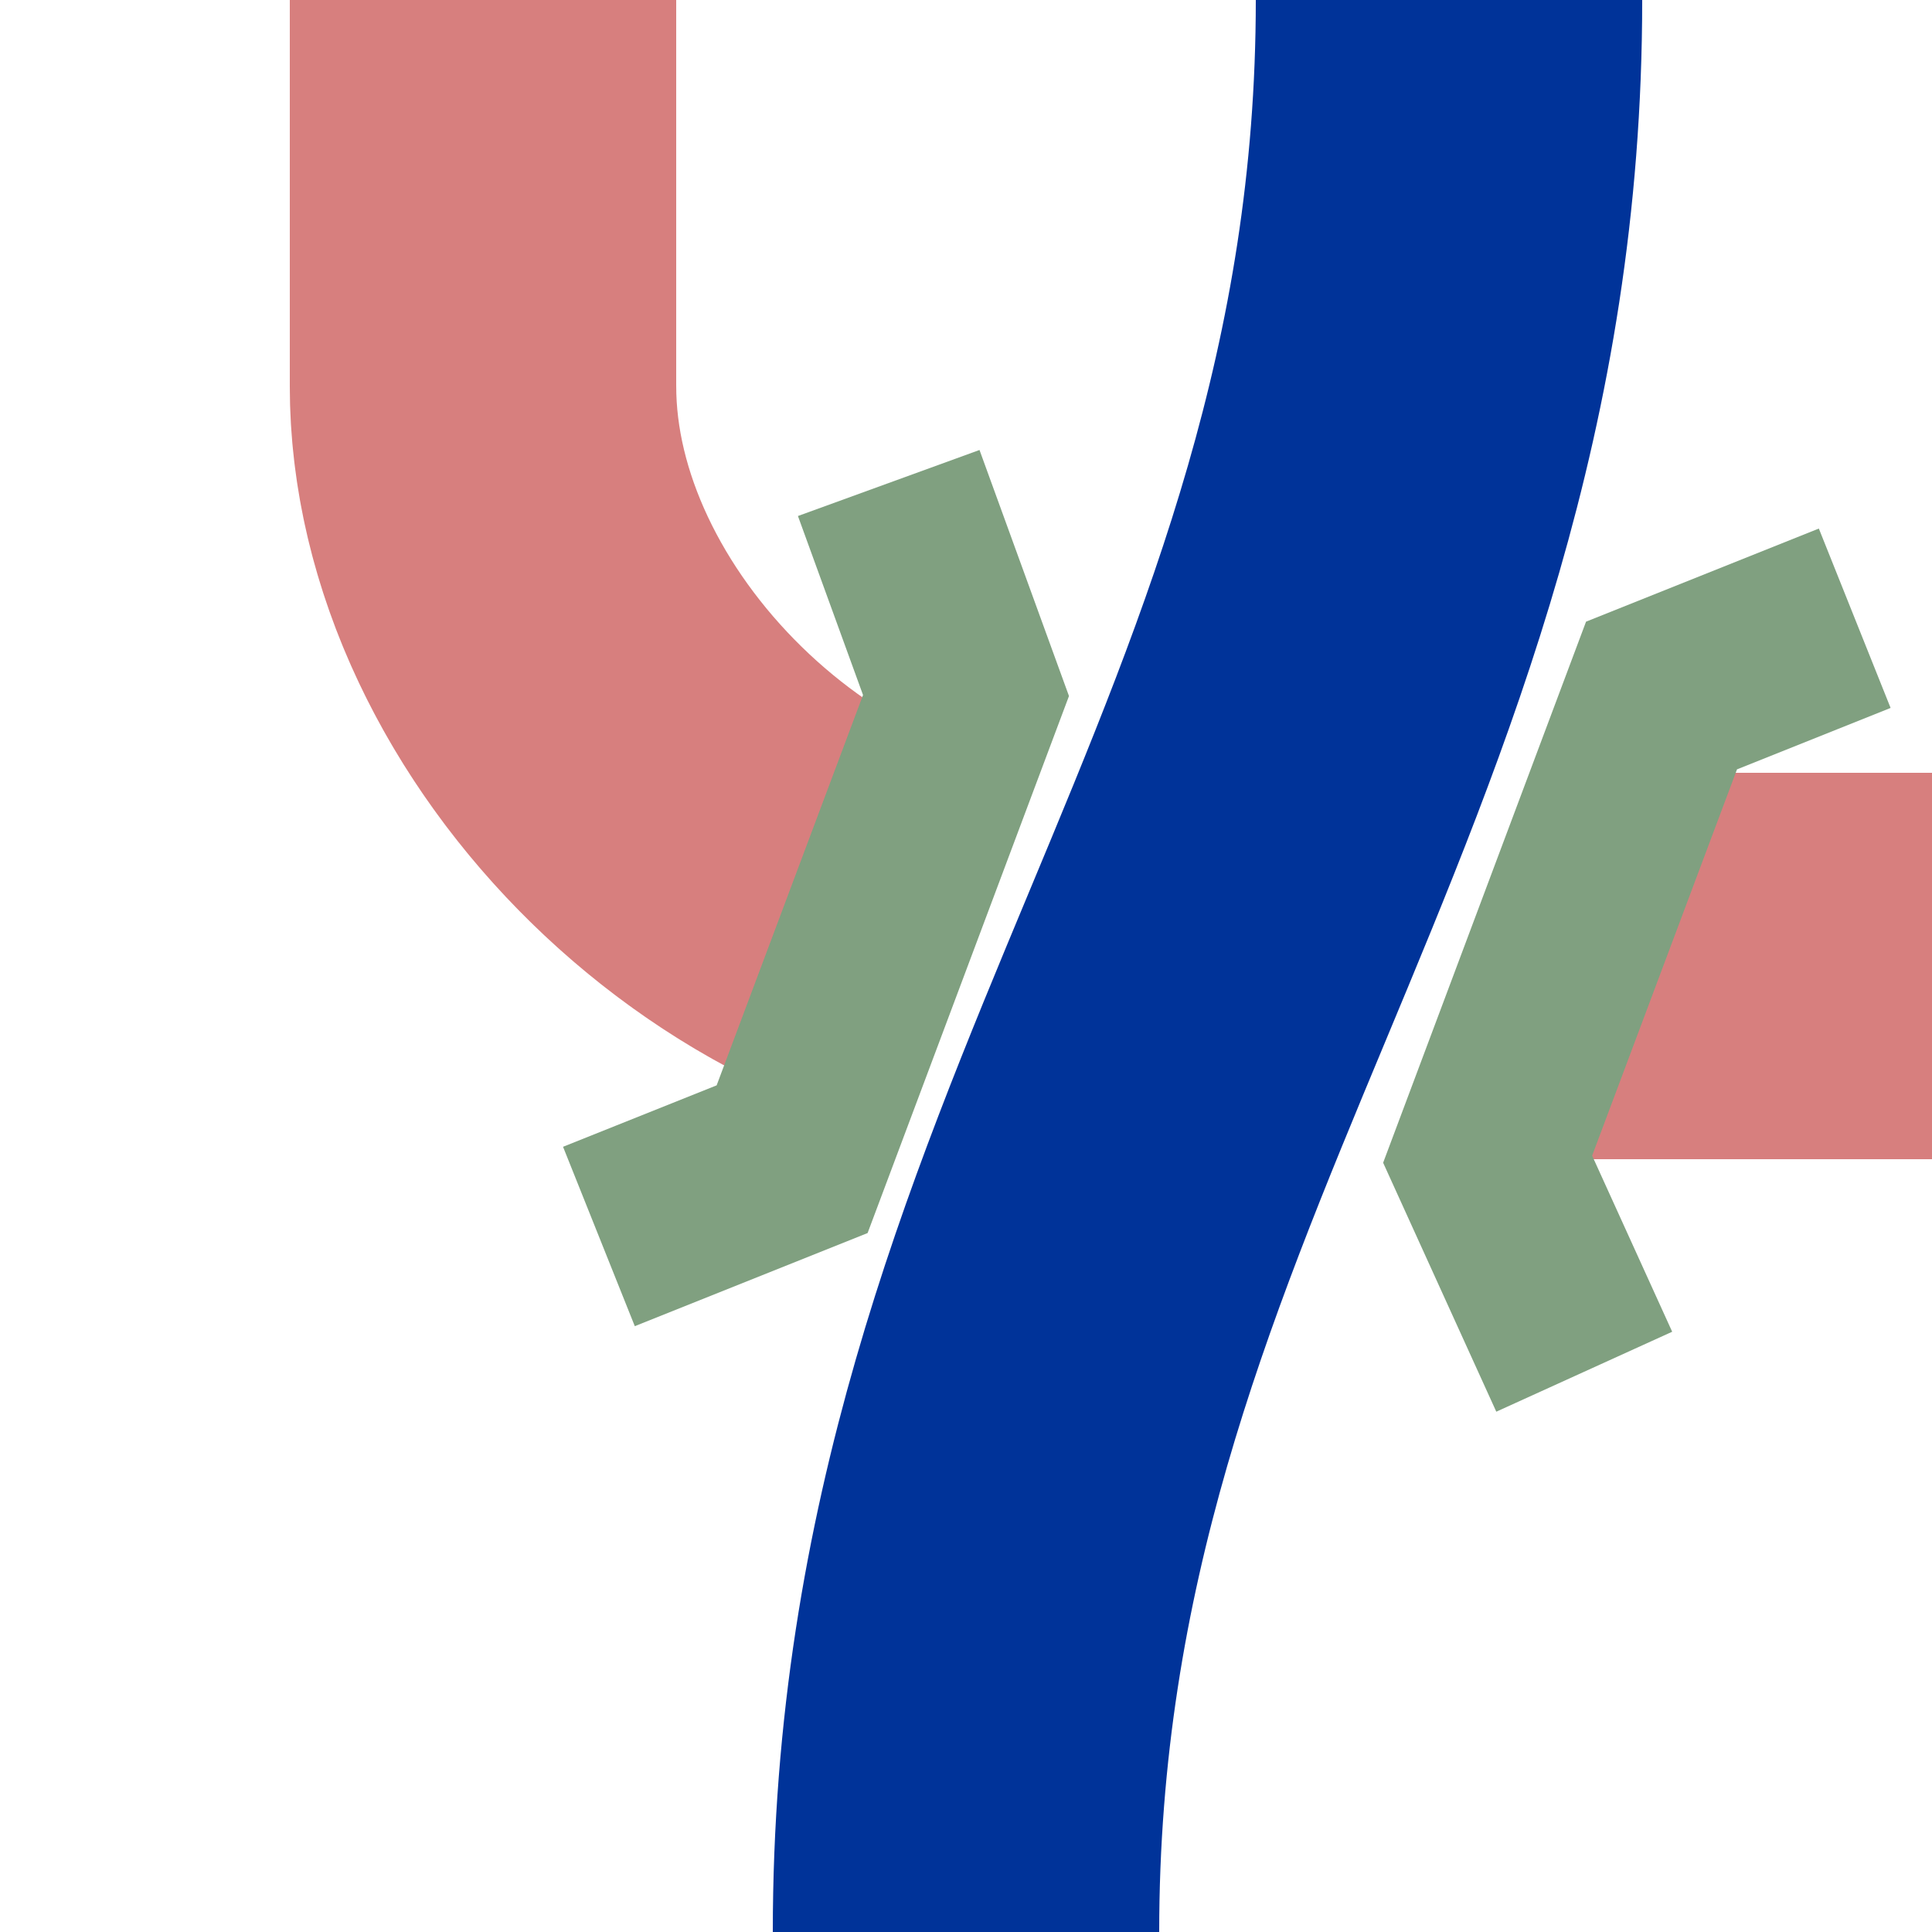
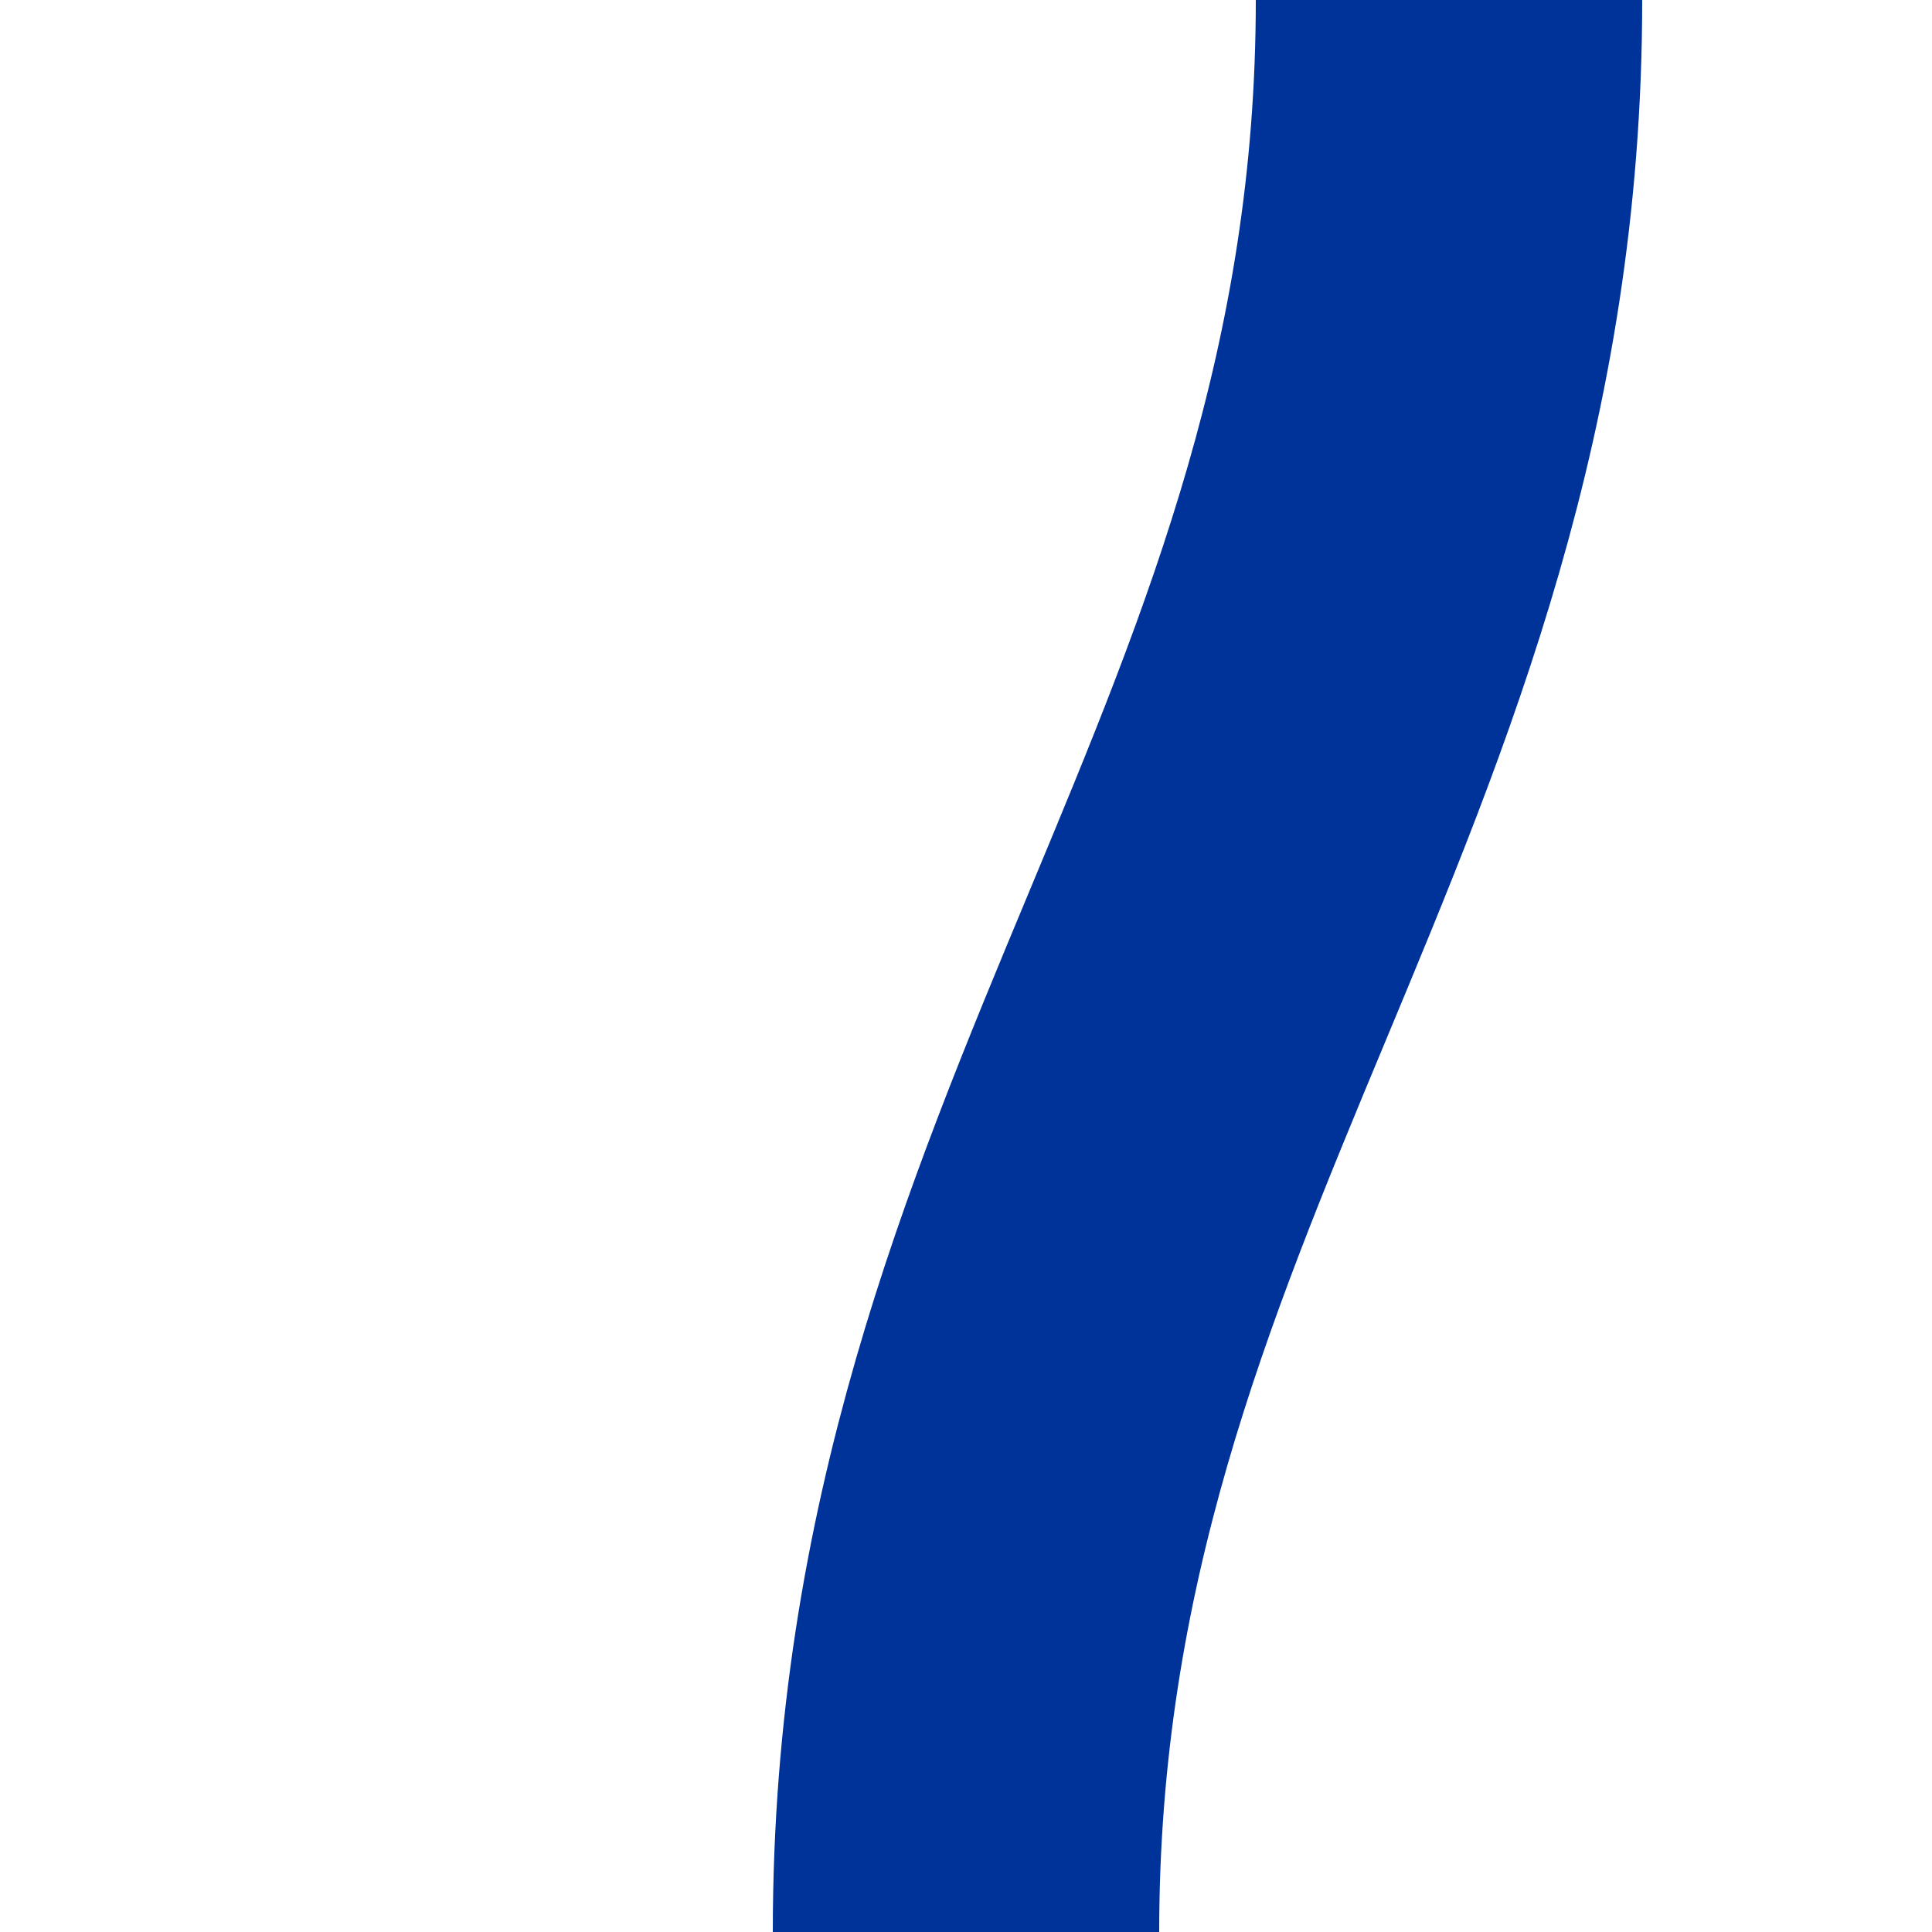
<svg xmlns="http://www.w3.org/2000/svg" width="500" height="500">
  <title>vxSTRl-uKRZo</title>
  <g fill="none">
    <path stroke="#003399" stroke-width="100" d="M 375,0 C 375,200 250,300 250,500" />
-     <path stroke="#D77F7E" stroke-width="100" stroke-dasharray="185" d="M 125,0 V100 M 125,90 L 125,100 C 125,175 200,250 280,250 L 500,250" />
    <g stroke="#80a080" stroke-width="50" fill="none" transform="rotate(180, 250, 250)">
-       <path d="M 90,145 L115,200 70,320 20,340" />
-       <path d="M 345,180 L295,200 250,320 270,375" />
-     </g>
+       </g>
  </g>
</svg>